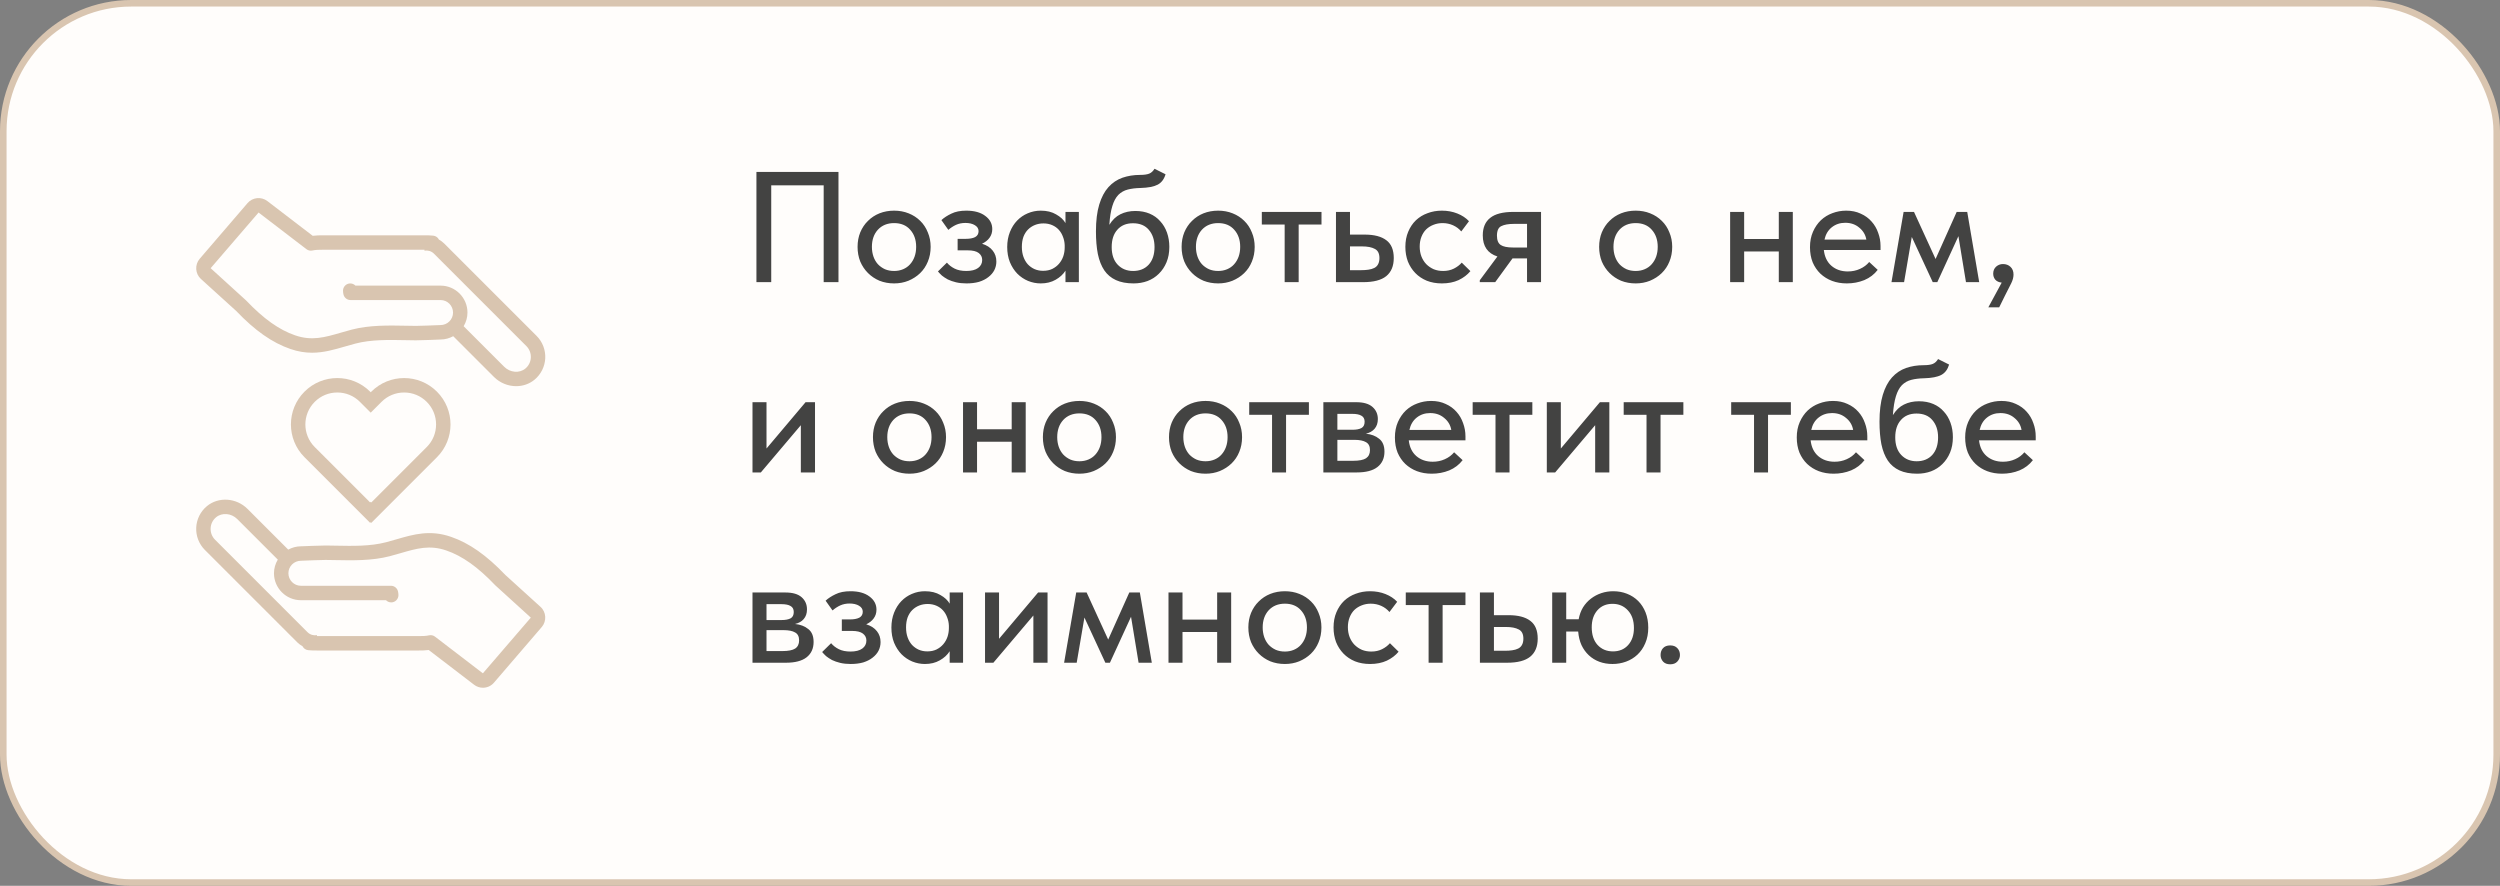
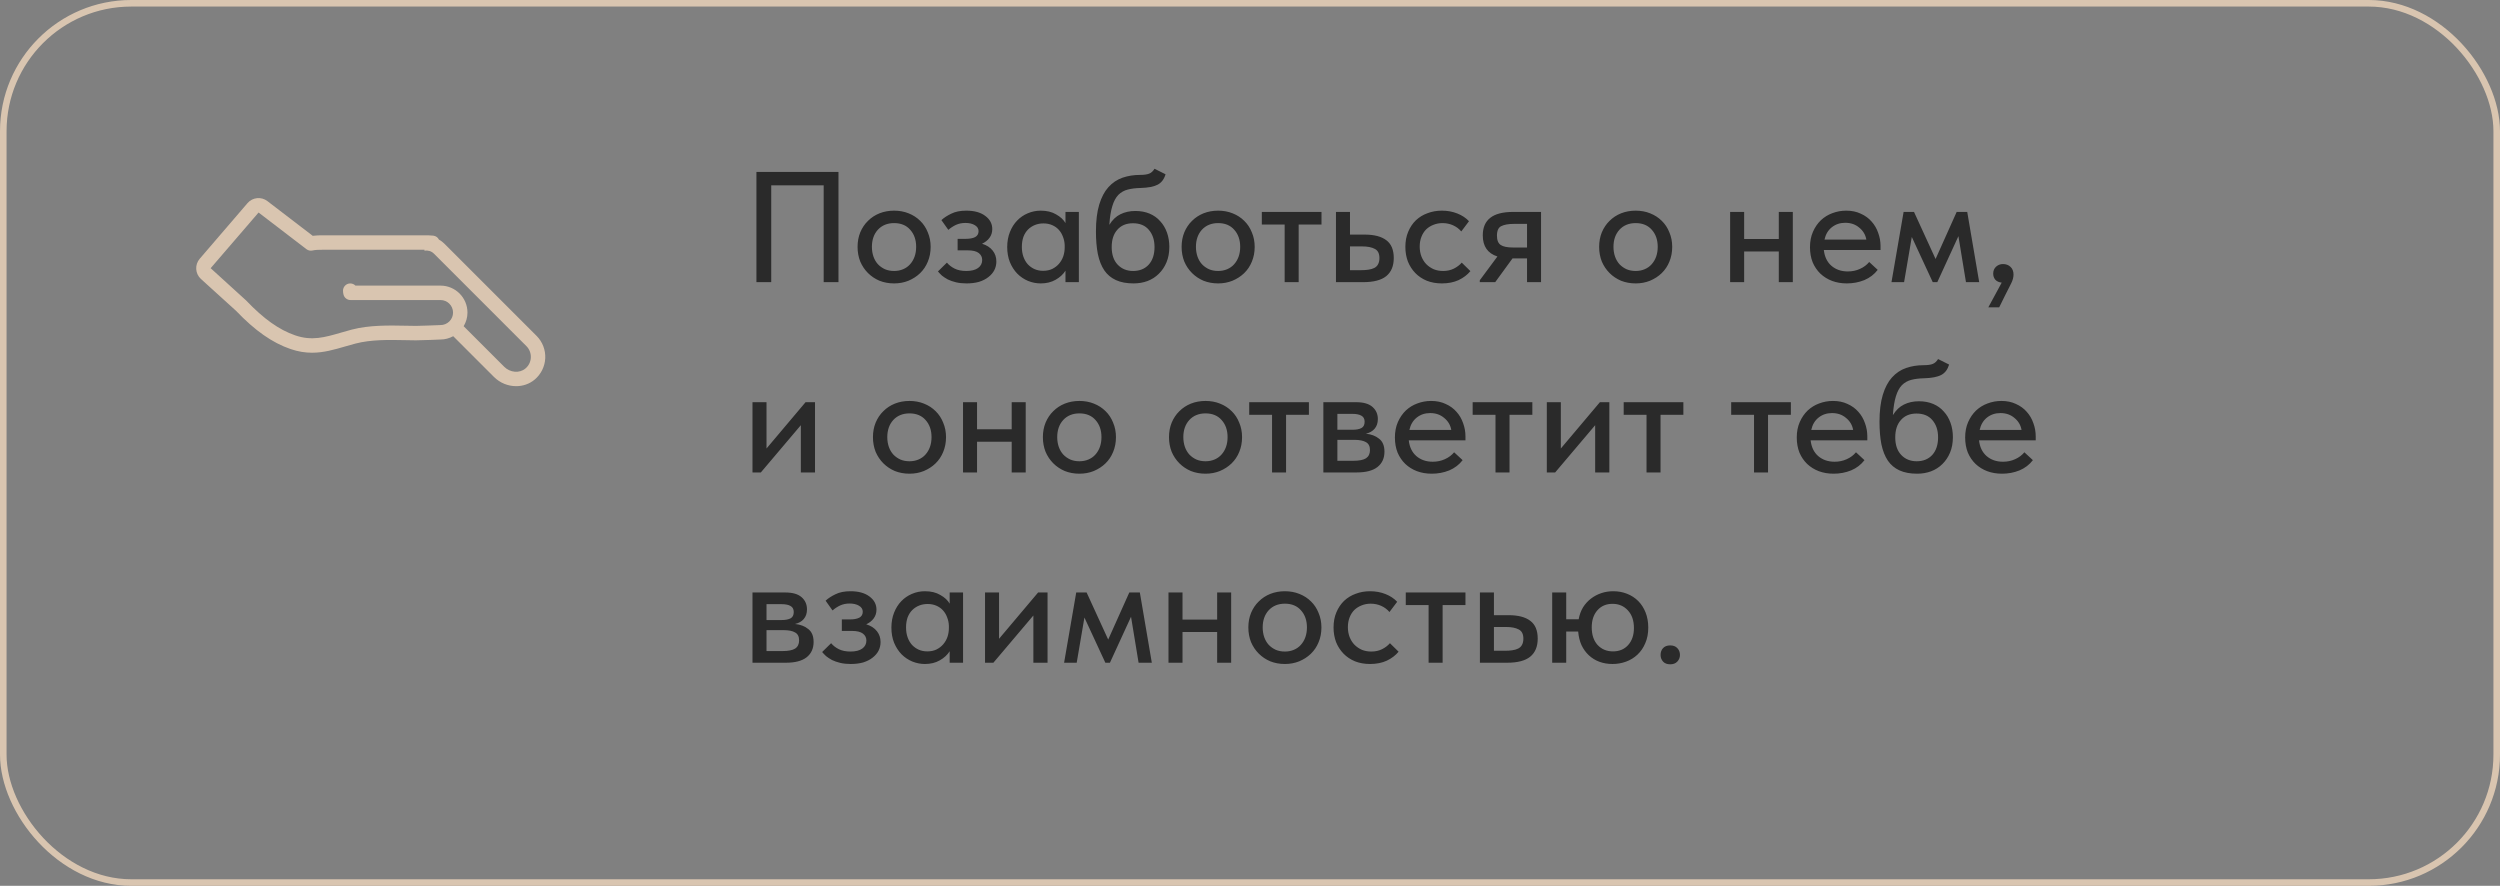
<svg xmlns="http://www.w3.org/2000/svg" width="381" height="135" viewBox="0 0 381 135" fill="none">
  <rect x="0" y="0" width="381" height="135" fill="#808080" stroke="none" />
-   <rect x="0.5" y="0.5" width="380" height="134" rx="19.5" fill="#FFFDFB" />
  <rect x="0.5" y="0.5" width="380" height="134" rx="19.5" stroke="#D9C5B0" />
-   <path d="M61.588 57.616C59.779 57.616 57.97 58.306 56.59 59.687L56.497 59.779L56.405 59.686C55.024 58.305 53.215 57.615 51.406 57.615C49.596 57.615 47.787 58.305 46.407 59.686C43.646 62.447 43.646 66.923 46.407 69.684L56.405 79.682L56.497 79.59L56.59 79.683L66.588 69.685C69.349 66.924 69.349 62.448 66.588 59.687C65.208 58.306 63.398 57.616 61.588 57.616ZM56.497 76.479L56.405 76.571L47.963 68.129C46.064 66.23 46.064 63.141 47.963 61.242C48.883 60.322 50.105 59.816 51.407 59.816C52.707 59.816 53.93 60.322 54.85 61.243L54.943 61.336L56.497 62.89L58.053 61.335L58.146 61.242C59.065 60.322 60.288 59.816 61.589 59.816C62.89 59.816 64.113 60.322 65.033 61.242C65.952 62.162 66.459 63.385 66.459 64.686C66.459 65.987 65.952 67.21 65.033 68.129L56.59 76.572L56.497 76.479Z" fill="#D9C5B0" />
  <path d="M35.977 47.372C38.854 50.386 41.488 52.234 44.263 53.187C45.445 53.595 46.529 53.755 47.558 53.755C49.315 53.755 50.915 53.29 52.571 52.809C53.088 52.659 53.618 52.505 54.169 52.361C56.565 51.736 59.239 51.79 61.823 51.841C62.347 51.852 62.861 51.862 63.362 51.866C64.097 51.874 67.06 51.747 67.139 51.742C67.827 51.742 68.481 51.556 69.07 51.237L75.278 57.444C76.21 58.376 77.445 58.852 78.664 58.852C79.67 58.852 80.665 58.526 81.465 57.864C82.441 57.056 83.035 55.867 83.096 54.601C83.156 53.332 82.678 52.091 81.785 51.198L67.688 37.102C67.446 36.86 67.175 36.672 66.892 36.509C66.729 36.188 66.413 35.952 66.028 35.912C65.564 35.863 65.115 35.863 64.679 35.863H49.186C48.761 35.863 48.217 35.863 47.658 35.937L40.744 30.642C39.813 29.932 38.487 30.068 37.725 30.953L30.436 39.437C29.657 40.338 29.741 41.719 30.621 42.514L35.977 47.372ZM47.621 38.175C48.074 38.07 48.598 38.062 49.186 38.062H64.679C64.683 38.062 64.686 38.062 64.689 38.062V38.202C65.198 38.115 65.74 38.264 66.132 38.656L80.229 52.754C80.686 53.21 80.93 53.846 80.898 54.498C80.867 55.156 80.571 55.75 80.063 56.169C79.158 56.918 77.739 56.795 76.834 55.889L70.66 49.715C71.031 49.09 71.243 48.382 71.243 47.638C71.243 45.372 69.402 43.528 67.139 43.528H54.168C53.968 43.322 53.686 43.195 53.374 43.195C52.766 43.195 52.274 43.699 52.274 44.307C52.274 44.545 52.315 44.748 52.347 44.88C52.464 45.377 52.907 45.727 53.417 45.727H67.14C68.19 45.727 69.044 46.584 69.044 47.638C69.044 48.144 68.845 48.621 68.484 48.982C68.124 49.343 67.646 49.542 67.094 49.542C66.249 49.578 63.928 49.665 63.382 49.665C62.889 49.661 62.383 49.651 61.868 49.641C59.26 49.59 56.305 49.53 53.614 50.231C53.041 50.382 52.493 50.541 51.958 50.696C49.479 51.416 47.521 51.984 44.98 51.106C42.54 50.269 40.178 48.59 37.542 45.824C37.524 45.804 37.505 45.785 37.485 45.768L32.103 40.873L39.407 32.388L46.703 37.975C46.965 38.176 47.302 38.249 47.621 38.175Z" fill="#D9C5B0" />
-   <path d="M45.31 97.898C45.551 98.139 45.823 98.328 46.105 98.491C46.268 98.812 46.584 99.047 46.969 99.088C47.433 99.137 47.883 99.137 48.318 99.137H63.812C64.237 99.137 64.781 99.137 65.34 99.062L72.254 104.357C72.654 104.663 73.128 104.813 73.598 104.813C74.221 104.813 74.838 104.551 75.273 104.046L82.561 95.562C83.34 94.662 83.257 93.281 82.376 92.486L77.021 87.628C74.144 84.614 71.51 82.766 68.736 81.813C65.538 80.707 63.054 81.427 60.428 82.19C59.911 82.34 59.38 82.495 58.829 82.639C56.434 83.264 53.759 83.211 51.175 83.159C50.651 83.148 50.137 83.138 49.636 83.134C48.908 83.135 45.938 83.252 45.859 83.257C45.172 83.257 44.518 83.444 43.928 83.763L37.72 77.556C36.02 75.856 33.303 75.671 31.533 77.136C30.557 77.943 29.963 79.133 29.904 80.399C29.843 81.668 30.321 82.908 31.214 83.802L45.31 97.898ZM36.163 79.111L42.337 85.285C41.965 85.91 41.753 86.617 41.753 87.362C41.753 89.628 43.594 91.471 45.856 91.471H58.828C59.028 91.678 59.311 91.805 59.623 91.805C60.231 91.805 60.724 91.3 60.724 90.693C60.724 90.456 60.682 90.252 60.651 90.12C60.534 89.623 60.09 89.271 59.58 89.271H45.857C44.807 89.271 43.953 88.415 43.953 87.362C43.953 86.856 44.152 86.379 44.513 86.018C44.875 85.657 45.351 85.458 45.904 85.456C46.748 85.421 49.057 85.332 49.617 85.335C50.109 85.339 50.615 85.349 51.13 85.359C53.739 85.41 56.694 85.47 59.385 84.768C59.957 84.618 60.506 84.459 61.041 84.304C63.52 83.583 65.479 83.016 68.019 83.893C70.458 84.731 72.821 86.41 75.456 89.176C75.474 89.195 75.493 89.214 75.513 89.232L80.895 94.127L73.591 102.612L66.295 97.024C66.034 96.824 65.698 96.752 65.378 96.826C64.925 96.931 64.401 96.94 63.813 96.94H48.318C48.315 96.94 48.311 96.94 48.308 96.94V96.799C47.799 96.886 47.258 96.736 46.865 96.345L32.768 82.246C32.311 81.79 32.068 81.154 32.099 80.502C32.13 79.844 32.427 79.25 32.934 78.83C33.84 78.081 35.257 78.204 36.163 79.111Z" fill="#D9C5B0" />
  <path opacity="0.8" d="M115.28 26.2H127.784V43H125.528V28.24H117.536V43H115.28V26.2ZM136.262 43.192C135.462 43.192 134.718 43.056 134.03 42.784C133.358 42.496 132.774 42.104 132.278 41.608C131.782 41.112 131.39 40.528 131.102 39.856C130.83 39.168 130.694 38.424 130.694 37.624C130.694 36.824 130.83 36.088 131.102 35.416C131.39 34.728 131.782 34.144 132.278 33.664C132.774 33.168 133.358 32.784 134.03 32.512C134.718 32.24 135.462 32.104 136.262 32.104C137.062 32.104 137.798 32.24 138.47 32.512C139.158 32.784 139.75 33.168 140.246 33.664C140.742 34.144 141.126 34.728 141.398 35.416C141.686 36.088 141.83 36.824 141.83 37.624C141.83 38.44 141.686 39.192 141.398 39.88C141.126 40.552 140.734 41.136 140.222 41.632C139.726 42.112 139.134 42.496 138.446 42.784C137.774 43.056 137.046 43.192 136.262 43.192ZM136.262 41.296C136.758 41.296 137.214 41.208 137.63 41.032C138.046 40.856 138.398 40.608 138.686 40.288C138.99 39.952 139.222 39.56 139.382 39.112C139.542 38.664 139.622 38.168 139.622 37.624C139.622 36.552 139.318 35.68 138.71 35.008C138.118 34.336 137.302 34 136.262 34C135.238 34 134.414 34.336 133.79 35.008C133.182 35.68 132.878 36.552 132.878 37.624C132.878 38.152 132.958 38.648 133.118 39.112C133.278 39.56 133.502 39.944 133.79 40.264C134.094 40.584 134.454 40.84 134.87 41.032C135.286 41.208 135.75 41.296 136.262 41.296ZM147.286 43.192C146.71 43.192 146.182 43.136 145.702 43.024C145.238 42.912 144.822 42.768 144.454 42.592C144.102 42.4 143.798 42.2 143.542 41.992C143.302 41.768 143.102 41.56 142.942 41.368L144.31 40.024C144.614 40.392 145.006 40.696 145.486 40.936C145.966 41.176 146.558 41.296 147.262 41.296C148.046 41.296 148.646 41.144 149.062 40.84C149.478 40.536 149.686 40.128 149.686 39.616C149.686 39.184 149.51 38.832 149.158 38.56C148.806 38.288 148.246 38.152 147.478 38.152H145.942V36.4H147.19C147.782 36.4 148.254 36.312 148.606 36.136C148.958 35.944 149.134 35.64 149.134 35.224C149.134 34.84 148.942 34.536 148.558 34.312C148.19 34.088 147.71 33.976 147.118 33.976C146.606 33.976 146.134 34.072 145.702 34.264C145.286 34.456 144.894 34.712 144.526 35.032L143.47 33.544C143.87 33.176 144.374 32.848 144.982 32.56C145.59 32.256 146.35 32.104 147.262 32.104C148.478 32.104 149.438 32.368 150.142 32.896C150.862 33.424 151.222 34.096 151.222 34.912C151.222 35.424 151.078 35.872 150.79 36.256C150.518 36.624 150.142 36.92 149.662 37.144C150.382 37.368 150.926 37.72 151.294 38.2C151.662 38.664 151.846 39.216 151.846 39.856C151.846 40.32 151.742 40.76 151.534 41.176C151.326 41.576 151.022 41.928 150.622 42.232C150.238 42.536 149.766 42.776 149.206 42.952C148.646 43.112 148.006 43.192 147.286 43.192ZM158.611 43.192C157.939 43.192 157.291 43.064 156.667 42.808C156.059 42.552 155.515 42.184 155.035 41.704C154.571 41.224 154.195 40.64 153.907 39.952C153.635 39.264 153.499 38.496 153.499 37.648C153.499 36.816 153.635 36.056 153.907 35.368C154.179 34.68 154.547 34.096 155.011 33.616C155.475 33.136 156.011 32.768 156.619 32.512C157.243 32.24 157.907 32.104 158.611 32.104C159.539 32.104 160.323 32.296 160.963 32.68C161.619 33.048 162.091 33.488 162.379 34V32.296H164.419V43H162.379V41.248C162.027 41.808 161.523 42.272 160.867 42.64C160.227 43.008 159.475 43.192 158.611 43.192ZM158.971 41.272C159.499 41.272 159.963 41.176 160.363 40.984C160.779 40.776 161.123 40.512 161.395 40.192C161.683 39.856 161.899 39.48 162.043 39.064C162.187 38.632 162.259 38.184 162.259 37.72V37.36C162.243 36.912 162.155 36.488 161.995 36.088C161.851 35.688 161.643 35.336 161.371 35.032C161.099 34.728 160.763 34.488 160.363 34.312C159.963 34.136 159.515 34.048 159.019 34.048C158.555 34.048 158.123 34.128 157.723 34.288C157.323 34.448 156.971 34.68 156.667 34.984C156.379 35.272 156.147 35.64 155.971 36.088C155.811 36.536 155.73 37.048 155.73 37.624C155.73 38.184 155.811 38.688 155.971 39.136C156.131 39.584 156.355 39.968 156.643 40.288C156.931 40.592 157.267 40.832 157.651 41.008C158.051 41.184 158.491 41.272 158.971 41.272ZM172.758 43.192C171.702 43.192 170.806 43.024 170.07 42.688C169.334 42.352 168.742 41.856 168.294 41.2C167.846 40.528 167.518 39.696 167.31 38.704C167.118 37.712 167.022 36.568 167.022 35.272C167.022 33.64 167.19 32.272 167.526 31.168C167.862 30.064 168.326 29.184 168.918 28.528C169.526 27.856 170.238 27.376 171.054 27.088C171.886 26.8 172.782 26.656 173.742 26.656C174.35 26.656 174.814 26.592 175.134 26.464C175.454 26.336 175.726 26.088 175.95 25.72L177.63 26.56C177.406 27.312 177.006 27.84 176.43 28.144C175.854 28.448 174.982 28.616 173.814 28.648C173.078 28.664 172.43 28.744 171.87 28.888C171.31 29.032 170.83 29.304 170.43 29.704C170.046 30.104 169.742 30.672 169.518 31.408C169.294 32.128 169.142 33.08 169.062 34.264C169.526 33.512 170.086 32.976 170.742 32.656C171.414 32.32 172.174 32.152 173.022 32.152C173.838 32.152 174.566 32.288 175.206 32.56C175.846 32.832 176.382 33.216 176.814 33.712C177.262 34.192 177.606 34.768 177.846 35.44C178.086 36.112 178.206 36.84 178.206 37.624C178.206 38.504 178.062 39.288 177.774 39.976C177.486 40.664 177.094 41.248 176.598 41.728C176.118 42.208 175.542 42.576 174.87 42.832C174.214 43.072 173.51 43.192 172.758 43.192ZM172.686 41.296C173.678 41.296 174.47 40.976 175.062 40.336C175.654 39.68 175.95 38.784 175.95 37.648C175.95 36.576 175.662 35.704 175.086 35.032C174.526 34.36 173.718 34.024 172.662 34.024C171.654 34.024 170.862 34.352 170.286 35.008C169.71 35.648 169.422 36.528 169.422 37.648C169.422 38.8 169.726 39.696 170.334 40.336C170.942 40.976 171.726 41.296 172.686 41.296ZM185.645 43.192C184.845 43.192 184.101 43.056 183.413 42.784C182.741 42.496 182.157 42.104 181.661 41.608C181.165 41.112 180.773 40.528 180.485 39.856C180.213 39.168 180.077 38.424 180.077 37.624C180.077 36.824 180.213 36.088 180.485 35.416C180.773 34.728 181.165 34.144 181.661 33.664C182.157 33.168 182.741 32.784 183.413 32.512C184.101 32.24 184.845 32.104 185.645 32.104C186.445 32.104 187.181 32.24 187.853 32.512C188.541 32.784 189.133 33.168 189.629 33.664C190.125 34.144 190.509 34.728 190.781 35.416C191.069 36.088 191.213 36.824 191.213 37.624C191.213 38.44 191.069 39.192 190.781 39.88C190.509 40.552 190.117 41.136 189.605 41.632C189.109 42.112 188.517 42.496 187.829 42.784C187.157 43.056 186.429 43.192 185.645 43.192ZM185.645 41.296C186.141 41.296 186.597 41.208 187.013 41.032C187.429 40.856 187.781 40.608 188.069 40.288C188.373 39.952 188.605 39.56 188.765 39.112C188.925 38.664 189.005 38.168 189.005 37.624C189.005 36.552 188.701 35.68 188.093 35.008C187.501 34.336 186.685 34 185.645 34C184.621 34 183.797 34.336 183.173 35.008C182.565 35.68 182.261 36.552 182.261 37.624C182.261 38.152 182.341 38.648 182.501 39.112C182.661 39.56 182.885 39.944 183.173 40.264C183.477 40.584 183.837 40.84 184.253 41.032C184.669 41.208 185.133 41.296 185.645 41.296ZM195.781 34.216H192.301V32.296H201.397V34.216H197.917V43H195.781V34.216ZM203.602 32.296H205.738V35.752H207.97C209.426 35.752 210.53 36.04 211.282 36.616C212.034 37.176 212.41 38.08 212.41 39.328C212.41 40.544 212.026 41.464 211.258 42.088C210.506 42.696 209.33 43 207.73 43H203.602V32.296ZM207.418 41.176C207.818 41.176 208.186 41.152 208.522 41.104C208.874 41.056 209.178 40.968 209.434 40.84C209.69 40.712 209.882 40.528 210.01 40.288C210.154 40.032 210.226 39.712 210.226 39.328C210.226 38.64 209.994 38.176 209.53 37.936C209.066 37.68 208.41 37.552 207.562 37.552H205.738V41.176H207.418ZM219.746 43.192C218.898 43.192 218.13 43.056 217.442 42.784C216.754 42.496 216.17 42.104 215.69 41.608C215.21 41.112 214.834 40.528 214.562 39.856C214.306 39.168 214.178 38.424 214.178 37.624C214.178 36.76 214.322 35.992 214.61 35.32C214.898 34.632 215.29 34.048 215.786 33.568C216.298 33.088 216.89 32.728 217.562 32.488C218.234 32.232 218.962 32.104 219.746 32.104C220.594 32.104 221.378 32.248 222.098 32.536C222.818 32.824 223.41 33.216 223.874 33.712L222.698 35.272C222.362 34.872 221.946 34.56 221.45 34.336C220.954 34.112 220.418 34 219.842 34C219.346 34 218.882 34.088 218.45 34.264C218.034 34.424 217.666 34.656 217.346 34.96C217.042 35.264 216.802 35.64 216.626 36.088C216.45 36.536 216.362 37.032 216.362 37.576C216.362 38.12 216.45 38.624 216.626 39.088C216.802 39.536 217.05 39.928 217.37 40.264C217.69 40.584 218.066 40.84 218.498 41.032C218.93 41.208 219.41 41.296 219.938 41.296C220.546 41.296 221.09 41.176 221.57 40.936C222.05 40.696 222.45 40.392 222.77 40.024L224.09 41.32C223.626 41.88 223.026 42.336 222.29 42.688C221.554 43.024 220.706 43.192 219.746 43.192ZM225.519 42.712L228.207 39.088C226.719 38.608 225.975 37.536 225.975 35.872C225.975 34.688 226.351 33.8 227.103 33.208C227.855 32.6 229.039 32.296 230.655 32.296H234.855V43H232.719V39.376H230.511L227.871 43H225.519V42.712ZM232.719 37.72V34.12H230.727C229.895 34.12 229.255 34.232 228.807 34.456C228.359 34.664 228.135 35.152 228.135 35.92C228.135 36.608 228.327 37.08 228.711 37.336C229.095 37.592 229.719 37.72 230.583 37.72H232.719ZM249.277 43.192C248.477 43.192 247.733 43.056 247.045 42.784C246.373 42.496 245.789 42.104 245.293 41.608C244.797 41.112 244.405 40.528 244.117 39.856C243.845 39.168 243.709 38.424 243.709 37.624C243.709 36.824 243.845 36.088 244.117 35.416C244.405 34.728 244.797 34.144 245.293 33.664C245.789 33.168 246.373 32.784 247.045 32.512C247.733 32.24 248.477 32.104 249.277 32.104C250.077 32.104 250.813 32.24 251.485 32.512C252.173 32.784 252.765 33.168 253.261 33.664C253.757 34.144 254.141 34.728 254.413 35.416C254.701 36.088 254.845 36.824 254.845 37.624C254.845 38.44 254.701 39.192 254.413 39.88C254.141 40.552 253.749 41.136 253.237 41.632C252.741 42.112 252.149 42.496 251.461 42.784C250.789 43.056 250.061 43.192 249.277 43.192ZM249.277 41.296C249.773 41.296 250.229 41.208 250.645 41.032C251.061 40.856 251.413 40.608 251.701 40.288C252.005 39.952 252.237 39.56 252.397 39.112C252.557 38.664 252.637 38.168 252.637 37.624C252.637 36.552 252.333 35.68 251.725 35.008C251.133 34.336 250.317 34 249.277 34C248.253 34 247.429 34.336 246.805 35.008C246.197 35.68 245.893 36.552 245.893 37.624C245.893 38.152 245.973 38.648 246.133 39.112C246.293 39.56 246.517 39.944 246.805 40.264C247.109 40.584 247.469 40.84 247.885 41.032C248.301 41.208 248.765 41.296 249.277 41.296ZM271.088 38.32H265.808V43H263.672V32.296H265.808V36.424H271.088V32.296H273.224V43H271.088V38.32ZM281.458 43.192C280.642 43.192 279.89 43.064 279.202 42.808C278.53 42.552 277.938 42.184 277.426 41.704C276.93 41.224 276.538 40.648 276.25 39.976C275.978 39.288 275.842 38.52 275.842 37.672C275.842 36.792 275.994 36.008 276.298 35.32C276.602 34.632 277.002 34.048 277.498 33.568C278.01 33.088 278.594 32.728 279.25 32.488C279.922 32.232 280.626 32.104 281.362 32.104C282.194 32.104 282.93 32.256 283.57 32.56C284.226 32.848 284.778 33.248 285.226 33.76C285.674 34.256 286.01 34.832 286.234 35.488C286.474 36.128 286.594 36.8 286.594 37.504V38.104H277.954C278.066 39.128 278.45 39.928 279.106 40.504C279.778 41.08 280.61 41.368 281.602 41.368C282.274 41.368 282.89 41.24 283.45 40.984C284.026 40.728 284.498 40.376 284.866 39.928L286.162 41.128C285.634 41.816 284.954 42.336 284.122 42.688C283.29 43.024 282.402 43.192 281.458 43.192ZM281.218 33.952C280.418 33.952 279.73 34.184 279.154 34.648C278.594 35.096 278.226 35.72 278.05 36.52H284.434C284.306 35.784 283.946 35.176 283.354 34.696C282.778 34.2 282.066 33.952 281.218 33.952ZM290.11 32.296H291.694L294.982 39.472L298.198 32.296H299.806L301.63 43H299.614L298.462 35.992L295.246 43H294.55L291.358 36.112L290.182 43H288.262L290.11 32.296ZM305.06 43.072C304.628 43.024 304.3 42.872 304.076 42.616C303.868 42.36 303.764 42.056 303.764 41.704C303.764 41.272 303.908 40.92 304.196 40.648C304.5 40.376 304.852 40.24 305.252 40.24C305.716 40.24 306.1 40.384 306.404 40.672C306.708 40.96 306.86 41.352 306.86 41.848C306.86 42.264 306.74 42.712 306.5 43.192C306.26 43.688 305.94 44.32 305.54 45.088L304.676 46.84H303.02L305.06 43.072ZM114.68 61.296H116.816V68.352L122.768 61.296H124.208V72H122.048V64.8L115.952 72H114.68V61.296ZM138.606 72.192C137.806 72.192 137.062 72.056 136.374 71.784C135.702 71.496 135.118 71.104 134.622 70.608C134.126 70.112 133.734 69.528 133.446 68.856C133.174 68.168 133.038 67.424 133.038 66.624C133.038 65.824 133.174 65.088 133.446 64.416C133.734 63.728 134.126 63.144 134.622 62.664C135.118 62.168 135.702 61.784 136.374 61.512C137.062 61.24 137.806 61.104 138.606 61.104C139.406 61.104 140.142 61.24 140.814 61.512C141.502 61.784 142.094 62.168 142.59 62.664C143.086 63.144 143.47 63.728 143.742 64.416C144.03 65.088 144.174 65.824 144.174 66.624C144.174 67.44 144.03 68.192 143.742 68.88C143.47 69.552 143.078 70.136 142.566 70.632C142.07 71.112 141.478 71.496 140.79 71.784C140.118 72.056 139.39 72.192 138.606 72.192ZM138.606 70.296C139.102 70.296 139.558 70.208 139.974 70.032C140.39 69.856 140.742 69.608 141.03 69.288C141.334 68.952 141.566 68.56 141.726 68.112C141.886 67.664 141.966 67.168 141.966 66.624C141.966 65.552 141.662 64.68 141.054 64.008C140.462 63.336 139.646 63 138.606 63C137.582 63 136.758 63.336 136.134 64.008C135.526 64.68 135.222 65.552 135.222 66.624C135.222 67.152 135.302 67.648 135.462 68.112C135.622 68.56 135.846 68.944 136.134 69.264C136.438 69.584 136.798 69.84 137.214 70.032C137.63 70.208 138.094 70.296 138.606 70.296ZM154.182 67.32H148.902V72H146.766V61.296H148.902V65.424H154.182V61.296H156.318V72H154.182V67.32ZM164.504 72.192C163.704 72.192 162.96 72.056 162.272 71.784C161.6 71.496 161.016 71.104 160.52 70.608C160.024 70.112 159.632 69.528 159.344 68.856C159.072 68.168 158.936 67.424 158.936 66.624C158.936 65.824 159.072 65.088 159.344 64.416C159.632 63.728 160.024 63.144 160.52 62.664C161.016 62.168 161.6 61.784 162.272 61.512C162.96 61.24 163.704 61.104 164.504 61.104C165.304 61.104 166.04 61.24 166.712 61.512C167.4 61.784 167.992 62.168 168.488 62.664C168.984 63.144 169.368 63.728 169.64 64.416C169.928 65.088 170.072 65.824 170.072 66.624C170.072 67.44 169.928 68.192 169.64 68.88C169.368 69.552 168.976 70.136 168.464 70.632C167.968 71.112 167.376 71.496 166.688 71.784C166.016 72.056 165.288 72.192 164.504 72.192ZM164.504 70.296C165 70.296 165.456 70.208 165.872 70.032C166.288 69.856 166.64 69.608 166.928 69.288C167.232 68.952 167.464 68.56 167.624 68.112C167.784 67.664 167.864 67.168 167.864 66.624C167.864 65.552 167.56 64.68 166.952 64.008C166.36 63.336 165.544 63 164.504 63C163.48 63 162.656 63.336 162.032 64.008C161.424 64.68 161.12 65.552 161.12 66.624C161.12 67.152 161.2 67.648 161.36 68.112C161.52 68.56 161.744 68.944 162.032 69.264C162.336 69.584 162.696 69.84 163.112 70.032C163.528 70.208 163.992 70.296 164.504 70.296ZM183.723 72.192C182.923 72.192 182.179 72.056 181.491 71.784C180.819 71.496 180.235 71.104 179.739 70.608C179.243 70.112 178.851 69.528 178.563 68.856C178.291 68.168 178.155 67.424 178.155 66.624C178.155 65.824 178.291 65.088 178.563 64.416C178.851 63.728 179.243 63.144 179.739 62.664C180.235 62.168 180.819 61.784 181.491 61.512C182.179 61.24 182.923 61.104 183.723 61.104C184.523 61.104 185.259 61.24 185.931 61.512C186.619 61.784 187.211 62.168 187.707 62.664C188.203 63.144 188.587 63.728 188.859 64.416C189.147 65.088 189.291 65.824 189.291 66.624C189.291 67.44 189.147 68.192 188.859 68.88C188.587 69.552 188.195 70.136 187.683 70.632C187.187 71.112 186.595 71.496 185.907 71.784C185.235 72.056 184.507 72.192 183.723 72.192ZM183.723 70.296C184.219 70.296 184.675 70.208 185.091 70.032C185.507 69.856 185.859 69.608 186.147 69.288C186.451 68.952 186.683 68.56 186.843 68.112C187.003 67.664 187.083 67.168 187.083 66.624C187.083 65.552 186.779 64.68 186.171 64.008C185.579 63.336 184.763 63 183.723 63C182.699 63 181.875 63.336 181.251 64.008C180.643 64.68 180.339 65.552 180.339 66.624C180.339 67.152 180.419 67.648 180.579 68.112C180.739 68.56 180.963 68.944 181.251 69.264C181.555 69.584 181.915 69.84 182.331 70.032C182.747 70.208 183.211 70.296 183.723 70.296ZM193.86 63.216H190.38V61.296H199.476V63.216H195.996V72H193.86V63.216ZM201.68 61.296H206.696C207.8 61.296 208.624 61.536 209.168 62.016C209.712 62.496 209.984 63.112 209.984 63.864C209.984 64.472 209.816 64.968 209.48 65.352C209.16 65.72 208.72 65.968 208.16 66.096C208.976 66.176 209.648 66.432 210.176 66.864C210.72 67.28 210.992 67.936 210.992 68.832C210.992 69.84 210.632 70.624 209.912 71.184C209.208 71.728 208.16 72 206.768 72H201.68V61.296ZM203.816 67.032V70.224H206.216C207.128 70.224 207.784 70.096 208.184 69.84C208.584 69.568 208.784 69.152 208.784 68.592C208.784 68.016 208.584 67.616 208.184 67.392C207.784 67.152 207.192 67.032 206.408 67.032H203.816ZM203.816 63.072V65.496H206.096C206.704 65.496 207.168 65.408 207.488 65.232C207.808 65.056 207.968 64.736 207.968 64.272C207.968 63.84 207.808 63.536 207.488 63.36C207.184 63.168 206.712 63.072 206.072 63.072H203.816ZM218.2 72.192C217.384 72.192 216.632 72.064 215.944 71.808C215.272 71.552 214.68 71.184 214.168 70.704C213.672 70.224 213.28 69.648 212.992 68.976C212.72 68.288 212.584 67.52 212.584 66.672C212.584 65.792 212.736 65.008 213.04 64.32C213.344 63.632 213.744 63.048 214.24 62.568C214.752 62.088 215.336 61.728 215.992 61.488C216.664 61.232 217.368 61.104 218.104 61.104C218.936 61.104 219.672 61.256 220.312 61.56C220.968 61.848 221.52 62.248 221.968 62.76C222.416 63.256 222.752 63.832 222.976 64.488C223.216 65.128 223.336 65.8 223.336 66.504V67.104H214.696C214.808 68.128 215.192 68.928 215.848 69.504C216.52 70.08 217.352 70.368 218.344 70.368C219.016 70.368 219.632 70.24 220.192 69.984C220.768 69.728 221.24 69.376 221.608 68.928L222.904 70.128C222.376 70.816 221.696 71.336 220.864 71.688C220.032 72.024 219.144 72.192 218.2 72.192ZM217.96 62.952C217.16 62.952 216.472 63.184 215.896 63.648C215.336 64.096 214.968 64.72 214.792 65.52H221.176C221.048 64.784 220.688 64.176 220.096 63.696C219.52 63.2 218.808 62.952 217.96 62.952ZM227.914 63.216H224.434V61.296H233.53V63.216H230.05V72H227.914V63.216ZM235.735 61.296H237.871V68.352L243.823 61.296H245.263V72H243.103V64.8L237.007 72H235.735V61.296ZM250.93 63.216H247.45V61.296H256.546V63.216H253.066V72H250.93V63.216ZM267.313 63.216H263.833V61.296H272.929V63.216H269.449V72H267.313V63.216ZM279.443 72.192C278.627 72.192 277.875 72.064 277.187 71.808C276.515 71.552 275.923 71.184 275.411 70.704C274.915 70.224 274.523 69.648 274.235 68.976C273.963 68.288 273.827 67.52 273.827 66.672C273.827 65.792 273.979 65.008 274.283 64.32C274.587 63.632 274.987 63.048 275.483 62.568C275.995 62.088 276.579 61.728 277.235 61.488C277.907 61.232 278.611 61.104 279.347 61.104C280.179 61.104 280.915 61.256 281.555 61.56C282.211 61.848 282.763 62.248 283.211 62.76C283.659 63.256 283.995 63.832 284.219 64.488C284.459 65.128 284.579 65.8 284.579 66.504V67.104H275.939C276.051 68.128 276.435 68.928 277.091 69.504C277.763 70.08 278.595 70.368 279.587 70.368C280.259 70.368 280.875 70.24 281.435 69.984C282.011 69.728 282.483 69.376 282.851 68.928L284.147 70.128C283.619 70.816 282.939 71.336 282.107 71.688C281.275 72.024 280.387 72.192 279.443 72.192ZM279.203 62.952C278.403 62.952 277.715 63.184 277.139 63.648C276.579 64.096 276.211 64.72 276.035 65.52H282.419C282.291 64.784 281.931 64.176 281.339 63.696C280.763 63.2 280.051 62.952 279.203 62.952ZM292.172 72.192C291.116 72.192 290.22 72.024 289.484 71.688C288.748 71.352 288.156 70.856 287.708 70.2C287.26 69.528 286.932 68.696 286.724 67.704C286.532 66.712 286.436 65.568 286.436 64.272C286.436 62.64 286.604 61.272 286.94 60.168C287.276 59.064 287.74 58.184 288.332 57.528C288.94 56.856 289.652 56.376 290.468 56.088C291.3 55.8 292.196 55.656 293.156 55.656C293.764 55.656 294.228 55.592 294.548 55.464C294.868 55.336 295.14 55.088 295.364 54.72L297.044 55.56C296.82 56.312 296.42 56.84 295.844 57.144C295.268 57.448 294.396 57.616 293.228 57.648C292.492 57.664 291.844 57.744 291.284 57.888C290.724 58.032 290.244 58.304 289.844 58.704C289.46 59.104 289.156 59.672 288.932 60.408C288.708 61.128 288.556 62.08 288.476 63.264C288.94 62.512 289.5 61.976 290.156 61.656C290.828 61.32 291.588 61.152 292.436 61.152C293.252 61.152 293.98 61.288 294.62 61.56C295.26 61.832 295.796 62.216 296.228 62.712C296.676 63.192 297.02 63.768 297.26 64.44C297.5 65.112 297.62 65.84 297.62 66.624C297.62 67.504 297.476 68.288 297.188 68.976C296.9 69.664 296.508 70.248 296.012 70.728C295.532 71.208 294.956 71.576 294.284 71.832C293.628 72.072 292.924 72.192 292.172 72.192ZM292.1 70.296C293.092 70.296 293.884 69.976 294.476 69.336C295.068 68.68 295.364 67.784 295.364 66.648C295.364 65.576 295.076 64.704 294.5 64.032C293.94 63.36 293.132 63.024 292.076 63.024C291.068 63.024 290.276 63.352 289.7 64.008C289.124 64.648 288.836 65.528 288.836 66.648C288.836 67.8 289.14 68.696 289.748 69.336C290.356 69.976 291.14 70.296 292.1 70.296ZM305.107 72.192C304.291 72.192 303.539 72.064 302.851 71.808C302.179 71.552 301.587 71.184 301.075 70.704C300.579 70.224 300.187 69.648 299.899 68.976C299.627 68.288 299.491 67.52 299.491 66.672C299.491 65.792 299.643 65.008 299.947 64.32C300.251 63.632 300.651 63.048 301.147 62.568C301.659 62.088 302.243 61.728 302.899 61.488C303.571 61.232 304.275 61.104 305.011 61.104C305.843 61.104 306.579 61.256 307.219 61.56C307.875 61.848 308.427 62.248 308.875 62.76C309.323 63.256 309.659 63.832 309.883 64.488C310.123 65.128 310.243 65.8 310.243 66.504V67.104H301.603C301.715 68.128 302.099 68.928 302.755 69.504C303.427 70.08 304.259 70.368 305.251 70.368C305.923 70.368 306.539 70.24 307.099 69.984C307.675 69.728 308.147 69.376 308.515 68.928L309.811 70.128C309.283 70.816 308.603 71.336 307.771 71.688C306.939 72.024 306.051 72.192 305.107 72.192ZM304.867 62.952C304.067 62.952 303.379 63.184 302.803 63.648C302.243 64.096 301.875 64.72 301.699 65.52H308.083C307.955 64.784 307.595 64.176 307.003 63.696C306.427 63.2 305.715 62.952 304.867 62.952ZM114.68 90.296H119.696C120.8 90.296 121.624 90.536 122.168 91.016C122.712 91.496 122.984 92.112 122.984 92.864C122.984 93.472 122.816 93.968 122.48 94.352C122.16 94.72 121.72 94.968 121.16 95.096C121.976 95.176 122.648 95.432 123.176 95.864C123.72 96.28 123.992 96.936 123.992 97.832C123.992 98.84 123.632 99.624 122.912 100.184C122.208 100.728 121.16 101 119.768 101H114.68V90.296ZM116.816 96.032V99.224H119.216C120.128 99.224 120.784 99.096 121.184 98.84C121.584 98.568 121.784 98.152 121.784 97.592C121.784 97.016 121.584 96.616 121.184 96.392C120.784 96.152 120.192 96.032 119.408 96.032H116.816ZM116.816 92.072V94.496H119.096C119.704 94.496 120.168 94.408 120.488 94.232C120.808 94.056 120.968 93.736 120.968 93.272C120.968 92.84 120.808 92.536 120.488 92.36C120.184 92.168 119.712 92.072 119.072 92.072H116.816ZM129.638 101.192C129.062 101.192 128.534 101.136 128.054 101.024C127.59 100.912 127.174 100.768 126.806 100.592C126.454 100.4 126.15 100.2 125.894 99.992C125.654 99.768 125.454 99.56 125.294 99.368L126.662 98.024C126.966 98.392 127.358 98.696 127.838 98.936C128.318 99.176 128.91 99.296 129.614 99.296C130.398 99.296 130.998 99.144 131.414 98.84C131.83 98.536 132.038 98.128 132.038 97.616C132.038 97.184 131.862 96.832 131.51 96.56C131.158 96.288 130.598 96.152 129.83 96.152H128.294V94.4H129.542C130.134 94.4 130.606 94.312 130.958 94.136C131.31 93.944 131.486 93.64 131.486 93.224C131.486 92.84 131.294 92.536 130.91 92.312C130.542 92.088 130.062 91.976 129.47 91.976C128.958 91.976 128.486 92.072 128.054 92.264C127.638 92.456 127.246 92.712 126.878 93.032L125.822 91.544C126.222 91.176 126.726 90.848 127.334 90.56C127.942 90.256 128.702 90.104 129.614 90.104C130.83 90.104 131.79 90.368 132.494 90.896C133.214 91.424 133.574 92.096 133.574 92.912C133.574 93.424 133.43 93.872 133.142 94.256C132.87 94.624 132.494 94.92 132.014 95.144C132.734 95.368 133.278 95.72 133.646 96.2C134.014 96.664 134.198 97.216 134.198 97.856C134.198 98.32 134.094 98.76 133.886 99.176C133.678 99.576 133.374 99.928 132.974 100.232C132.59 100.536 132.118 100.776 131.558 100.952C130.998 101.112 130.358 101.192 129.638 101.192ZM140.962 101.192C140.29 101.192 139.642 101.064 139.018 100.808C138.41 100.552 137.866 100.184 137.386 99.704C136.922 99.224 136.546 98.64 136.258 97.952C135.986 97.264 135.85 96.496 135.85 95.648C135.85 94.816 135.986 94.056 136.258 93.368C136.53 92.68 136.898 92.096 137.362 91.616C137.826 91.136 138.362 90.768 138.97 90.512C139.594 90.24 140.258 90.104 140.962 90.104C141.89 90.104 142.674 90.296 143.314 90.68C143.97 91.048 144.442 91.488 144.73 92V90.296H146.77V101H144.73V99.248C144.378 99.808 143.874 100.272 143.218 100.64C142.578 101.008 141.826 101.192 140.962 101.192ZM141.322 99.272C141.85 99.272 142.314 99.176 142.714 98.984C143.13 98.776 143.474 98.512 143.746 98.192C144.034 97.856 144.25 97.48 144.394 97.064C144.538 96.632 144.61 96.184 144.61 95.72V95.36C144.594 94.912 144.506 94.488 144.346 94.088C144.202 93.688 143.994 93.336 143.722 93.032C143.45 92.728 143.114 92.488 142.714 92.312C142.314 92.136 141.866 92.048 141.37 92.048C140.906 92.048 140.474 92.128 140.074 92.288C139.674 92.448 139.322 92.68 139.018 92.984C138.73 93.272 138.498 93.64 138.322 94.088C138.162 94.536 138.082 95.048 138.082 95.624C138.082 96.184 138.162 96.688 138.322 97.136C138.482 97.584 138.706 97.968 138.994 98.288C139.282 98.592 139.618 98.832 140.002 99.008C140.402 99.184 140.842 99.272 141.322 99.272ZM150.118 90.296H152.254V97.352L158.206 90.296H159.646V101H157.486V93.8L151.39 101H150.118V90.296ZM164.017 90.296H165.601L168.889 97.472L172.105 90.296H173.713L175.537 101H173.521L172.369 93.992L169.153 101H168.457L165.265 94.112L164.089 101H162.169L164.017 90.296ZM185.494 96.32H180.214V101H178.078V90.296H180.214V94.424H185.494V90.296H187.63V101H185.494V96.32ZM195.817 101.192C195.017 101.192 194.273 101.056 193.585 100.784C192.913 100.496 192.329 100.104 191.833 99.608C191.337 99.112 190.945 98.528 190.657 97.856C190.385 97.168 190.249 96.424 190.249 95.624C190.249 94.824 190.385 94.088 190.657 93.416C190.945 92.728 191.337 92.144 191.833 91.664C192.329 91.168 192.913 90.784 193.585 90.512C194.273 90.24 195.017 90.104 195.817 90.104C196.617 90.104 197.353 90.24 198.025 90.512C198.713 90.784 199.305 91.168 199.801 91.664C200.297 92.144 200.681 92.728 200.953 93.416C201.241 94.088 201.385 94.824 201.385 95.624C201.385 96.44 201.241 97.192 200.953 97.88C200.681 98.552 200.289 99.136 199.777 99.632C199.281 100.112 198.689 100.496 198.001 100.784C197.329 101.056 196.601 101.192 195.817 101.192ZM195.817 99.296C196.313 99.296 196.769 99.208 197.185 99.032C197.601 98.856 197.953 98.608 198.241 98.288C198.545 97.952 198.777 97.56 198.937 97.112C199.097 96.664 199.177 96.168 199.177 95.624C199.177 94.552 198.873 93.68 198.265 93.008C197.673 92.336 196.857 92 195.817 92C194.793 92 193.969 92.336 193.345 93.008C192.737 93.68 192.433 94.552 192.433 95.624C192.433 96.152 192.513 96.648 192.673 97.112C192.833 97.56 193.057 97.944 193.345 98.264C193.649 98.584 194.009 98.84 194.425 99.032C194.841 99.208 195.305 99.296 195.817 99.296ZM208.801 101.192C207.953 101.192 207.185 101.056 206.497 100.784C205.809 100.496 205.225 100.104 204.745 99.608C204.265 99.112 203.889 98.528 203.617 97.856C203.361 97.168 203.233 96.424 203.233 95.624C203.233 94.76 203.377 93.992 203.665 93.32C203.953 92.632 204.345 92.048 204.841 91.568C205.353 91.088 205.945 90.728 206.617 90.488C207.289 90.232 208.017 90.104 208.801 90.104C209.649 90.104 210.433 90.248 211.153 90.536C211.873 90.824 212.465 91.216 212.929 91.712L211.753 93.272C211.417 92.872 211.001 92.56 210.505 92.336C210.009 92.112 209.473 92 208.897 92C208.401 92 207.937 92.088 207.505 92.264C207.089 92.424 206.721 92.656 206.401 92.96C206.097 93.264 205.857 93.64 205.681 94.088C205.505 94.536 205.417 95.032 205.417 95.576C205.417 96.12 205.505 96.624 205.681 97.088C205.857 97.536 206.105 97.928 206.425 98.264C206.745 98.584 207.121 98.84 207.553 99.032C207.985 99.208 208.465 99.296 208.993 99.296C209.601 99.296 210.145 99.176 210.625 98.936C211.105 98.696 211.505 98.392 211.825 98.024L213.145 99.32C212.681 99.88 212.081 100.336 211.345 100.688C210.609 101.024 209.761 101.192 208.801 101.192ZM217.719 92.216H214.239V90.296H223.335V92.216H219.855V101H217.719V92.216ZM225.539 90.296H227.675V93.752H229.907C231.363 93.752 232.467 94.04 233.219 94.616C233.971 95.176 234.347 96.08 234.347 97.328C234.347 98.544 233.963 99.464 233.195 100.088C232.443 100.696 231.267 101 229.667 101H225.539V90.296ZM229.355 99.176C229.755 99.176 230.123 99.152 230.459 99.104C230.811 99.056 231.115 98.968 231.371 98.84C231.627 98.712 231.819 98.528 231.947 98.288C232.091 98.032 232.163 97.712 232.163 97.328C232.163 96.64 231.931 96.176 231.467 95.936C231.003 95.68 230.347 95.552 229.499 95.552H227.675V99.176H229.355ZM236.555 90.296H238.691V94.376H240.587C240.715 93.688 240.939 93.08 241.259 92.552C241.595 92.024 241.995 91.584 242.459 91.232C242.939 90.864 243.467 90.584 244.043 90.392C244.619 90.2 245.219 90.104 245.843 90.104C246.611 90.104 247.315 90.232 247.955 90.488C248.611 90.744 249.179 91.112 249.659 91.592C250.139 92.072 250.515 92.656 250.787 93.344C251.059 94.032 251.195 94.8 251.195 95.648C251.195 96.544 251.043 97.336 250.739 98.024C250.451 98.712 250.051 99.296 249.539 99.776C249.043 100.24 248.467 100.592 247.811 100.832C247.155 101.072 246.467 101.192 245.747 101.192C245.027 101.192 244.363 101.08 243.755 100.856C243.147 100.632 242.611 100.304 242.147 99.872C241.683 99.44 241.307 98.92 241.019 98.312C240.747 97.704 240.579 97.016 240.515 96.248H238.691V101H236.555V90.296ZM245.819 99.272C246.779 99.272 247.547 98.952 248.123 98.312C248.715 97.656 249.011 96.792 249.011 95.72C249.011 94.584 248.707 93.688 248.099 93.032C247.491 92.36 246.707 92.024 245.747 92.024C244.787 92.024 244.019 92.352 243.443 93.008C242.867 93.664 242.579 94.528 242.579 95.6C242.579 96.736 242.875 97.632 243.467 98.288C244.075 98.944 244.859 99.272 245.819 99.272ZM254.536 101.24C254.072 101.24 253.712 101.104 253.456 100.832C253.2 100.544 253.072 100.208 253.072 99.824C253.072 99.408 253.192 99.064 253.432 98.792C253.688 98.504 254.056 98.36 254.536 98.36C255.016 98.36 255.384 98.504 255.64 98.792C255.896 99.064 256.024 99.408 256.024 99.824C256.024 100.208 255.888 100.544 255.616 100.832C255.36 101.104 255 101.24 254.536 101.24Z" fill="#151414" />
</svg>